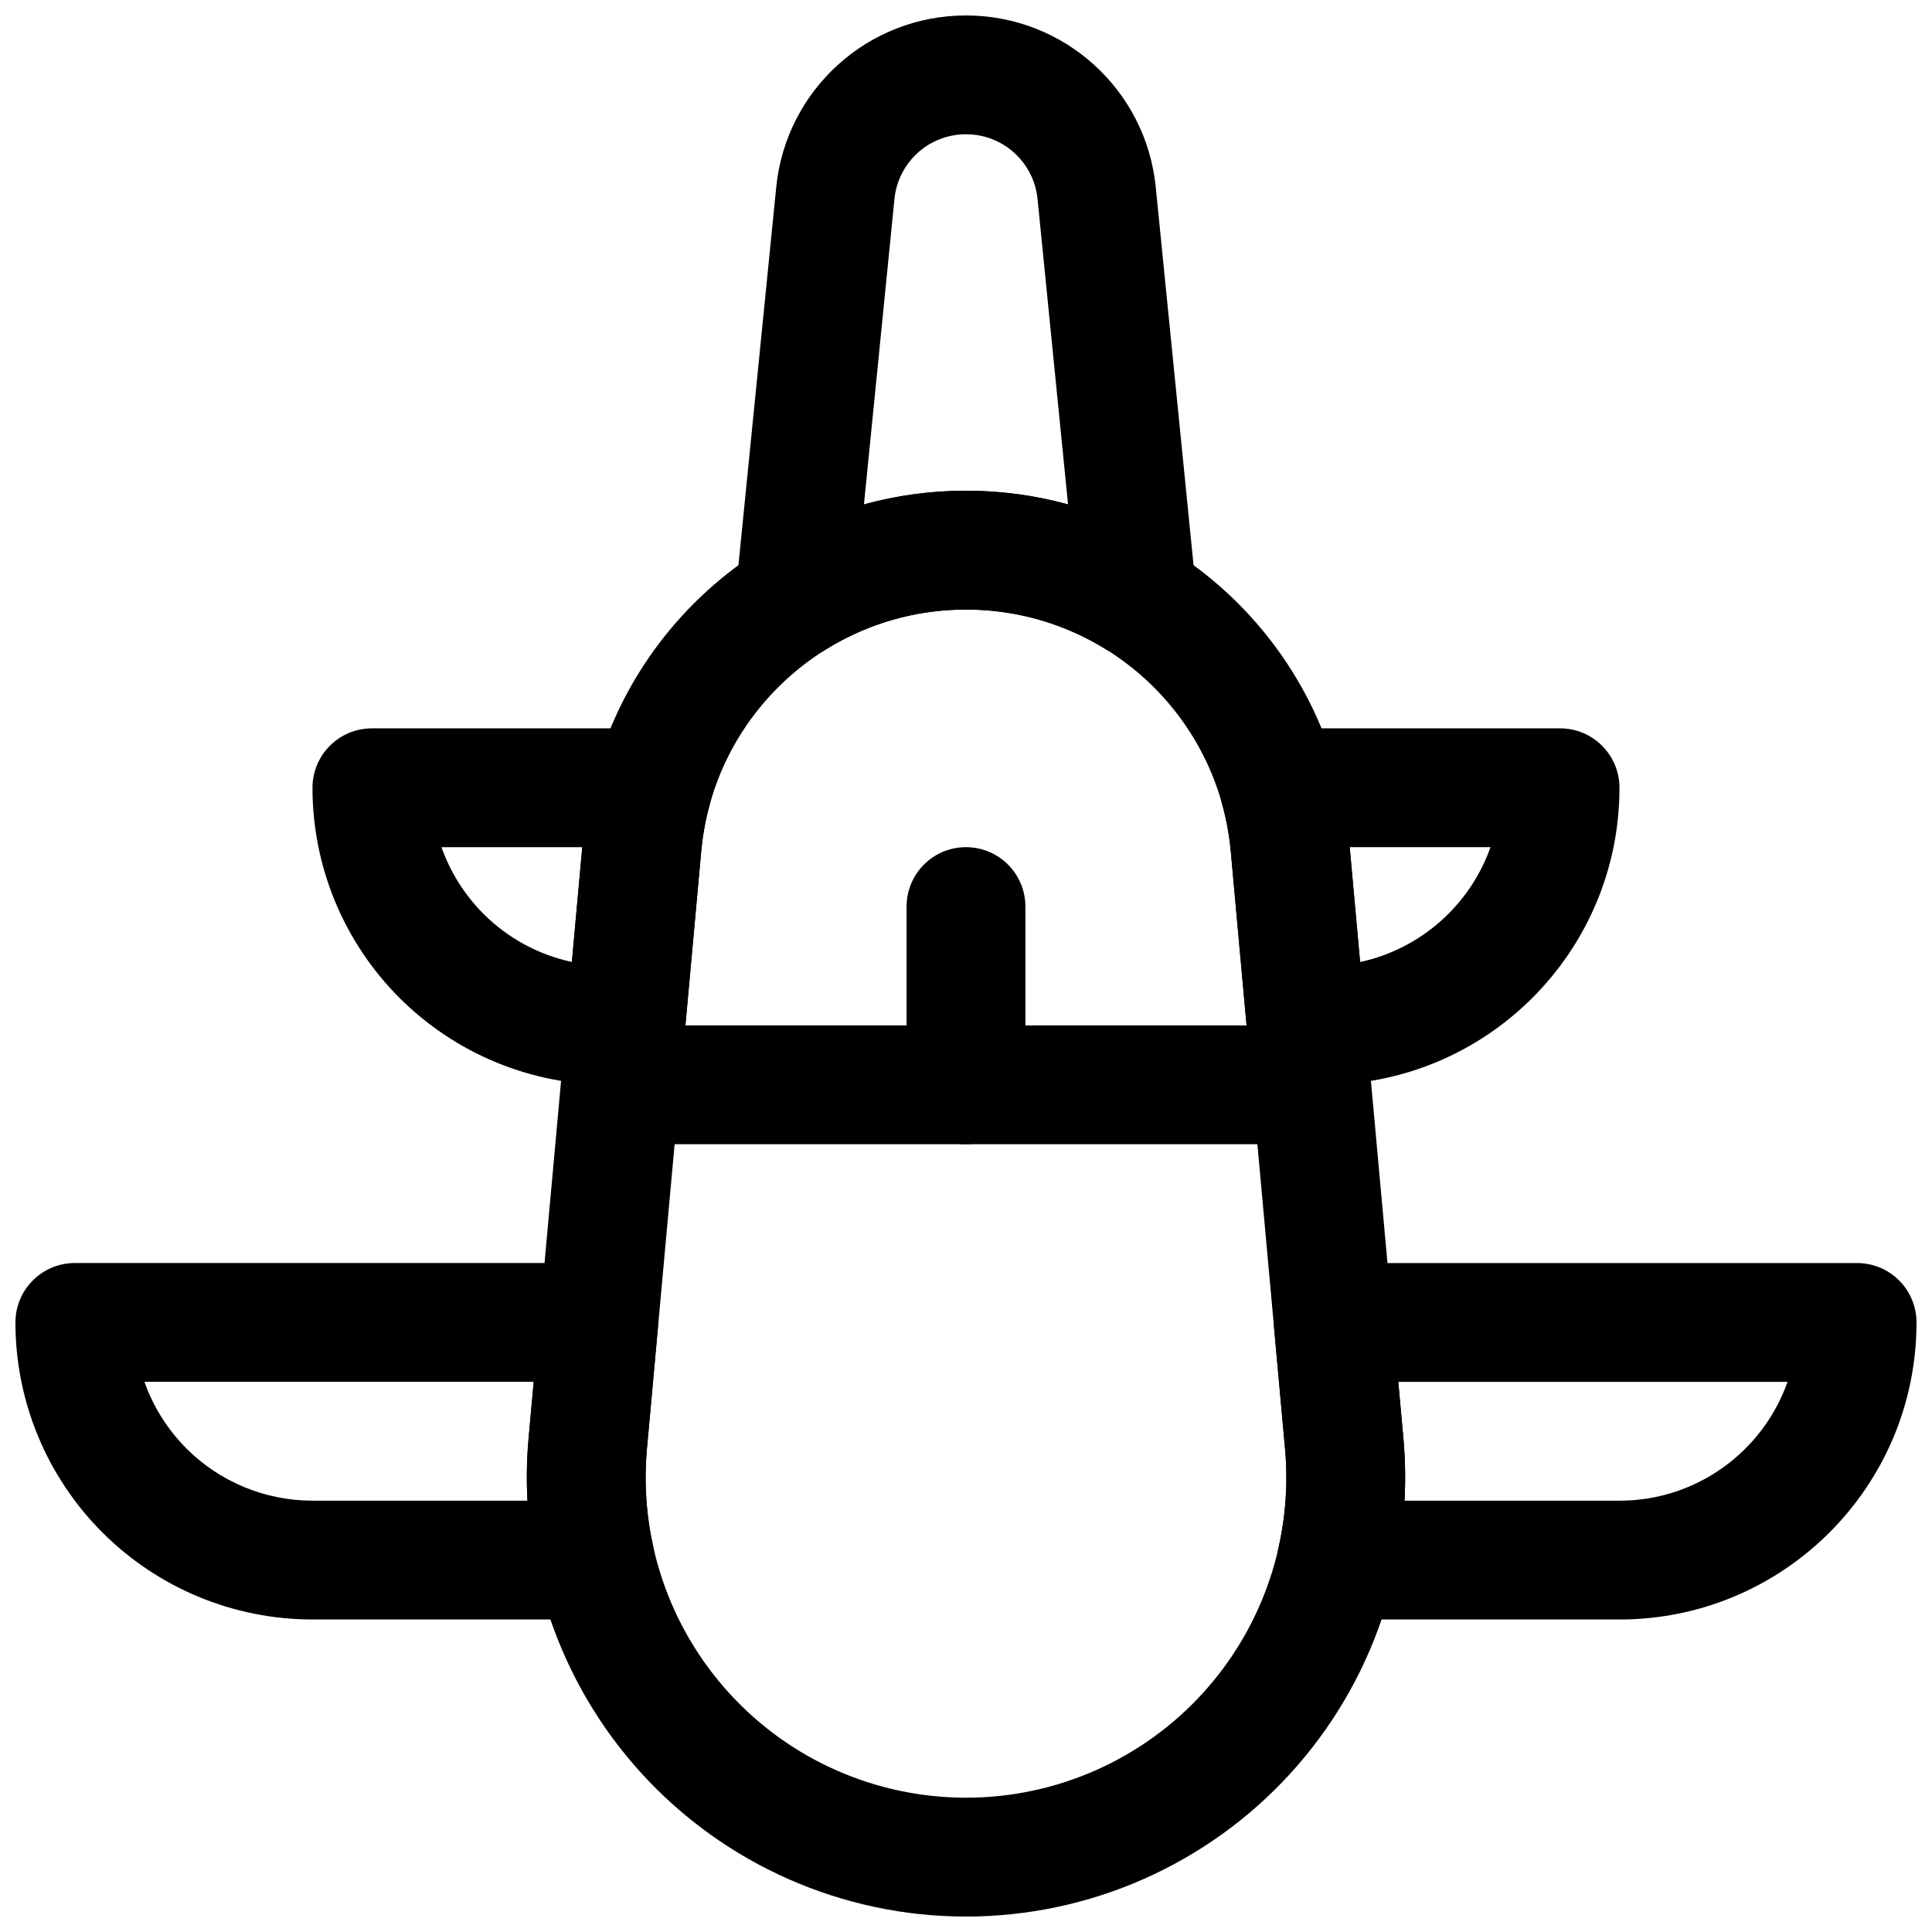
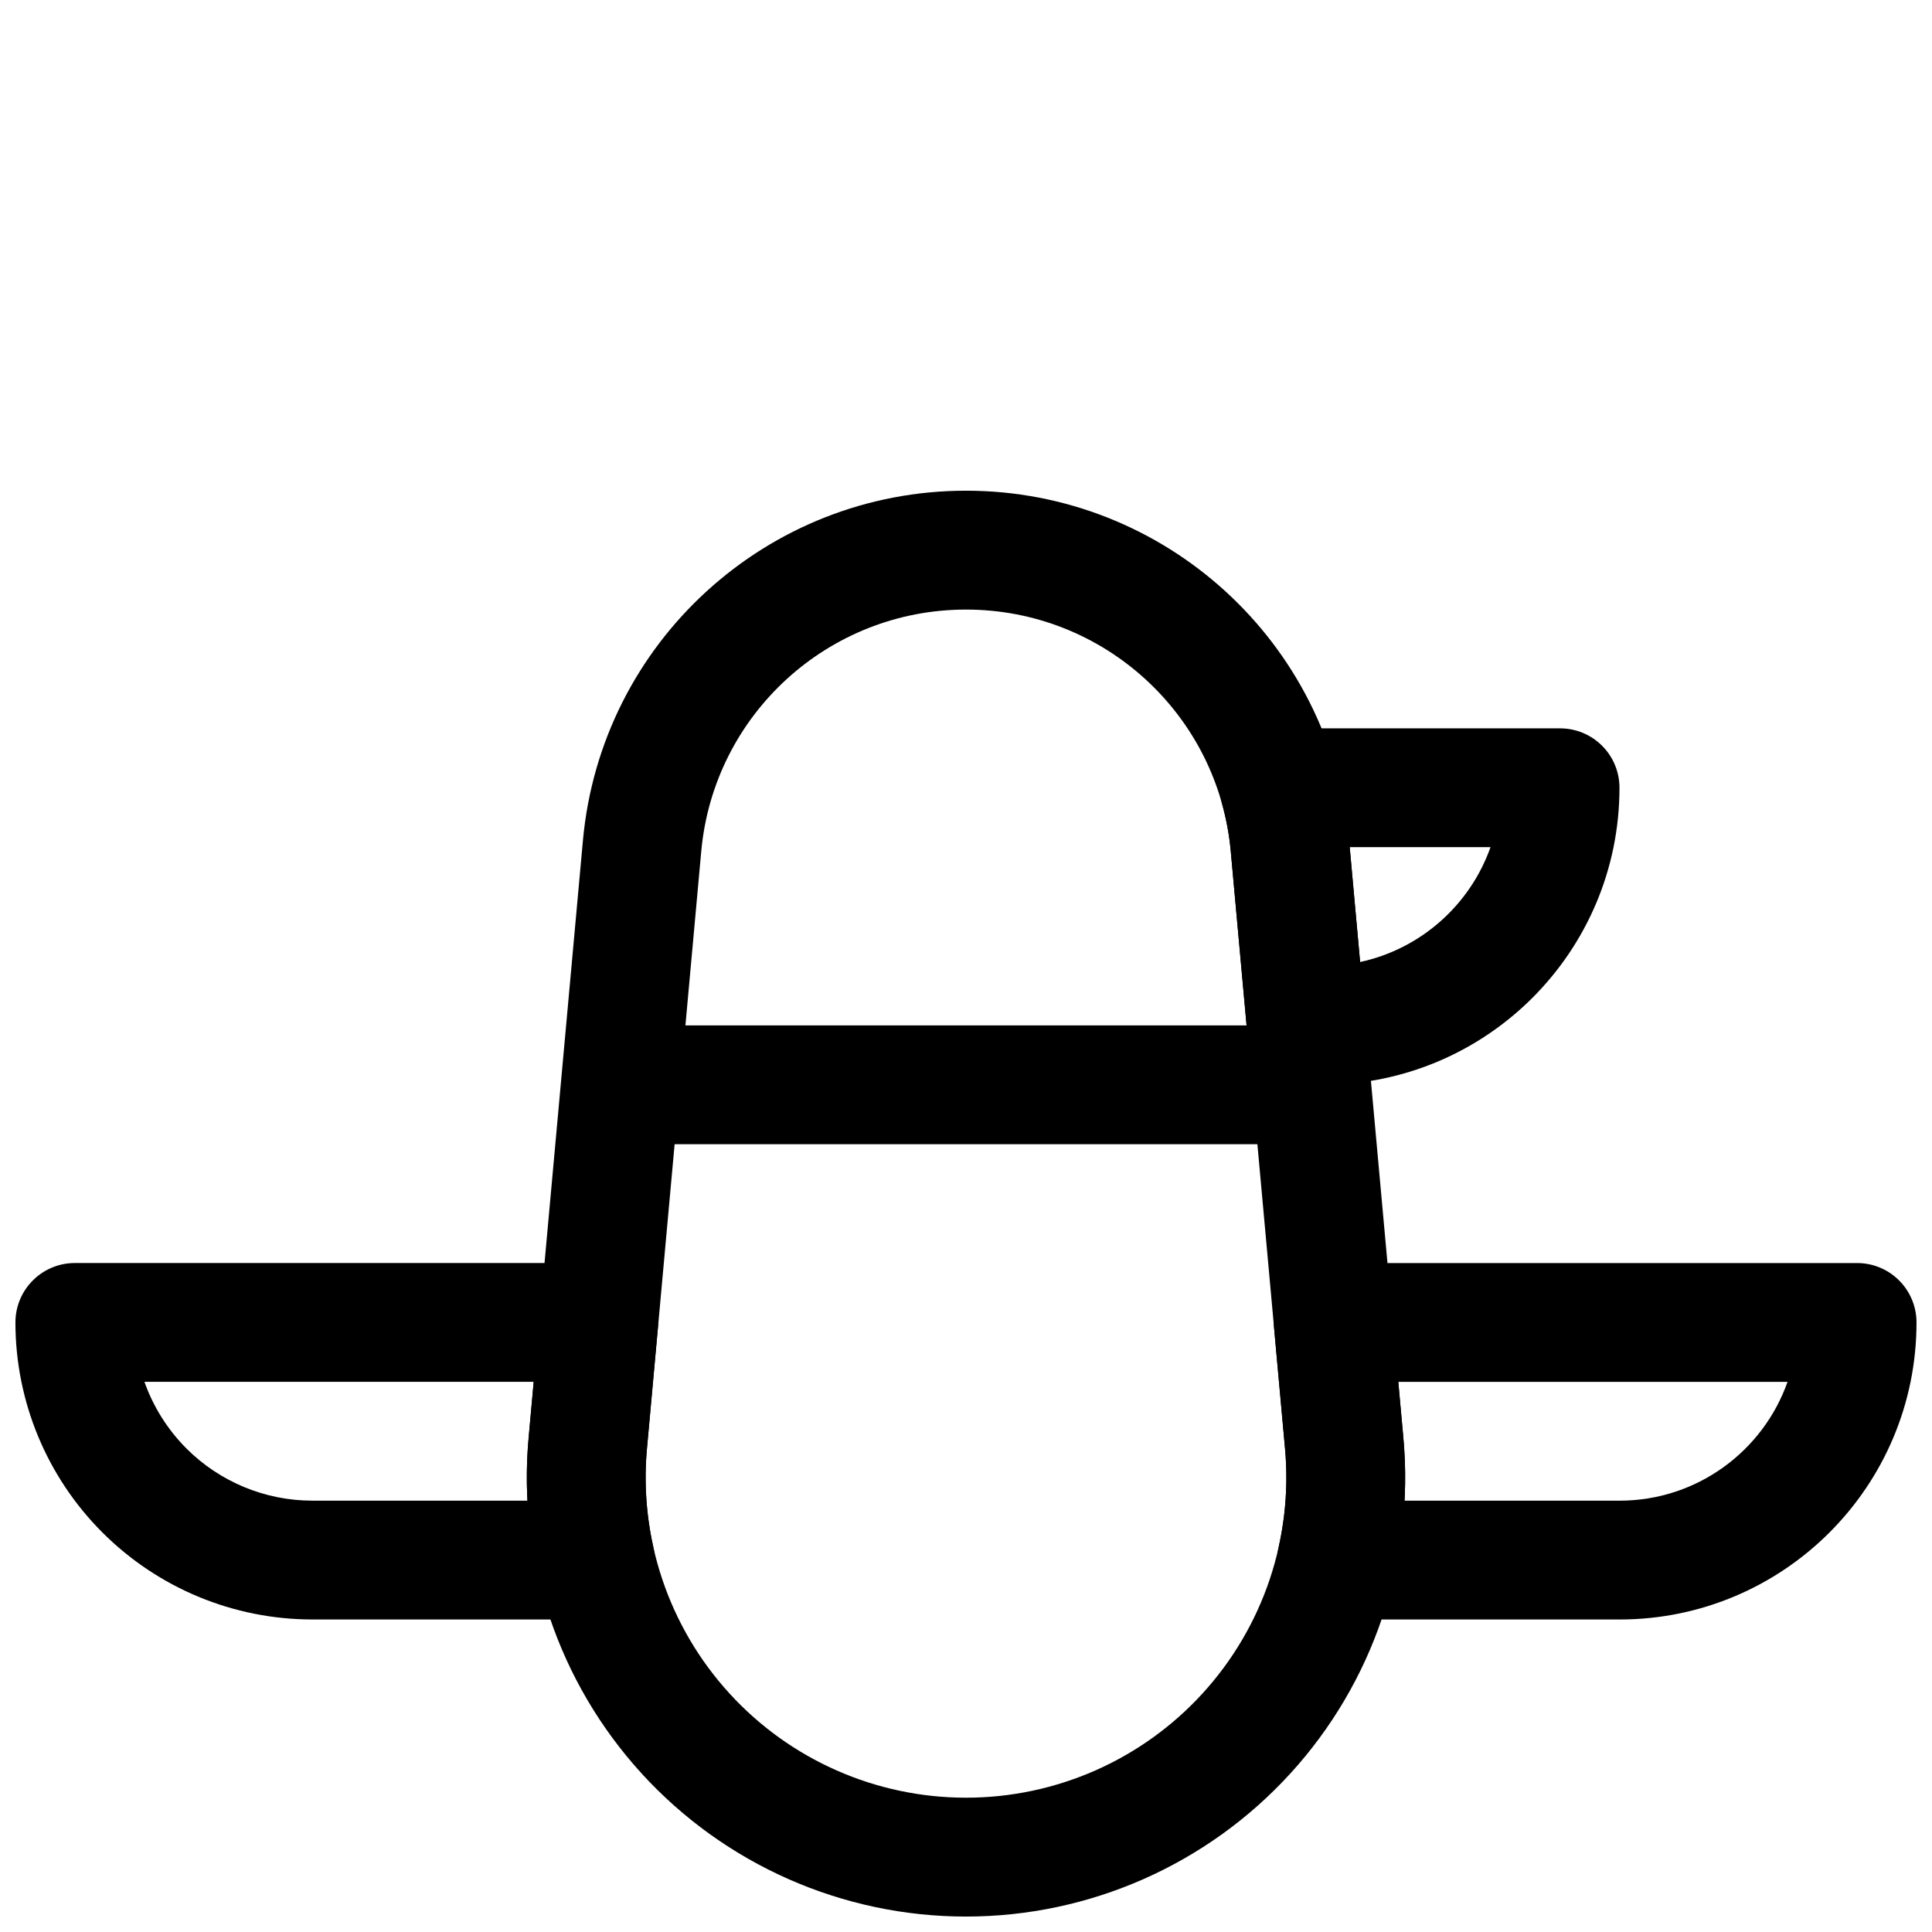
<svg xmlns="http://www.w3.org/2000/svg" width="800px" height="800px" version="1.1" viewBox="144 144 512 512">
  <defs>
    <clipPath id="d">
      <path d="m283 274h234v377.9h-234z" />
    </clipPath>
    <clipPath id="c">
      <path d="m481 478h170.9v96h-170.9z" />
    </clipPath>
    <clipPath id="b">
      <path d="m148.09 478h170.91v96h-170.91z" />
    </clipPath>
    <clipPath id="a">
      <path d="m338 148.09h124v170.91h-124z" />
    </clipPath>
  </defs>
  <g clip-path="url(#d)">
    <path d="m501.52 366.74c-4.773-52.5-48.785-92.699-101.5-92.699h-0.039c-52.715 0-96.727 40.199-101.5 92.699-4.262 46.762-9.719 106.83-14.383 158.25-2.977 32.559 7.898 64.863 29.957 89.02 22.043 24.137 53.23 37.898 85.945 37.898s63.902-13.762 85.945-37.898c22.059-24.156 32.934-56.461 29.957-89.02zm-31.355 2.863 14.383 158.23c2.168 23.754-5.766 47.328-21.855 64.938-16.074 17.609-38.832 27.637-62.691 27.637s-46.617-10.027-62.691-27.637c-16.09-17.609-24.023-41.184-21.855-64.938 4.664-51.406 10.137-111.49 14.383-158.23 3.305-36.277 33.723-64.059 70.145-64.059h0.039c36.422 0 66.84 27.781 70.145 64.059z" fill-rule="evenodd" />
  </g>
  <path d="m313.97 447.23h171.9c8.68 0 15.742-7.055 15.742-15.742 0-8.691-7.062-15.746-15.742-15.746h-171.9c-8.684 0-15.746 7.055-15.746 15.746 0 8.688 7.062 15.742 15.746 15.742z" fill-rule="evenodd" />
  <g clip-path="url(#c)">
    <path d="m497.32 478.72c-4.422 0-8.645 1.859-11.633 5.133-2.977 3.258-4.457 7.637-4.047 12.043l2.894 31.945c0.82 8.848 0.223 17.664-1.684 26.168-1.039 4.66 0.094 9.555 3.086 13.273 2.992 3.731 7.512 5.902 12.281 5.902h74.957c43.469 0 78.719-35.25 78.719-78.719 0-4.172-1.652-8.188-4.613-11.133-2.941-2.961-6.957-4.613-11.129-4.613zm17.242 31.488 1.336 14.785c0.504 5.59 0.613 11.16 0.316 16.703h56.961c20.562 0 38.07-13.145 44.539-31.488z" fill-rule="evenodd" />
  </g>
  <g clip-path="url(#b)">
    <path d="m318.35 495.89c0.41-4.406-1.07-8.785-4.047-12.043-2.992-3.273-7.211-5.133-11.637-5.133h-138.83c-8.691 0-15.746 7.055-15.746 15.746v0.031c0 20.875 8.297 40.887 23.051 55.637 14.754 14.754 34.762 23.051 55.641 23.051h74.988c4.769 0 9.289-2.172 12.281-5.902 2.988-3.719 4.125-8.613 3.086-13.273-1.906-8.504-2.504-17.32-1.688-26.168 0 0 2.898-31.945 2.898-31.945zm-32.922 14.312h-103.15c2.328 6.582 6.106 12.629 11.129 17.664 8.848 8.848 20.859 13.824 33.379 13.824h56.992c-0.301-5.543-0.188-11.113 0.316-16.703z" fill-rule="evenodd" />
  </g>
  <path d="m483.03 337.02c-4.93 0-9.574 2.297-12.551 6.219-2.973 3.918-3.949 9.004-2.629 13.758 1.133 4.047 1.922 8.266 2.316 12.598l4.312 47.578c0.738 8.109 7.543 14.312 15.68 14.312h4.301c43.469 0 78.719-35.254 78.719-78.723 0-4.172-1.652-8.188-4.613-11.129-2.945-2.961-6.957-4.613-11.129-4.613zm55.969 31.488h-37.312l2.754 30.434c16.105-3.465 29.156-15.148 34.559-30.434z" fill-rule="evenodd" />
-   <path d="m332.14 357c1.32-4.754 0.344-9.84-2.633-13.758-2.973-3.922-7.617-6.219-12.547-6.219h-74.406c-8.691 0-15.742 7.051-15.742 15.742v0.031c0 20.879 8.297 40.887 23.047 55.641 14.754 14.754 34.766 23.051 55.641 23.051h4.328c8.141 0 14.941-6.203 15.684-14.312l4.312-47.578c0.395-4.332 1.18-8.551 2.316-12.598zm-36.59 41.93 2.754-30.418h-37.312c2.328 6.578 6.109 12.625 11.129 17.664 6.473 6.469 14.613 10.863 23.43 12.754z" fill-rule="evenodd" />
  <g clip-path="url(#a)">
-     <path d="m338.96 301.11c-0.598 5.969 2.25 11.762 7.336 14.926 5.086 3.18 11.523 3.18 16.625 0.031 10.801-6.691 23.523-10.531 37.062-10.531h0.031c13.539 0 26.262 3.84 37.062 10.531 5.098 3.148 11.539 3.148 16.625-0.031 5.086-3.164 7.934-8.957 7.336-14.926l-10.754-107.53c-2.582-25.82-24.309-45.484-50.254-45.484h-0.062c-25.945 0-47.672 19.664-50.254 45.484l-10.754 107.53zm88.086-23.426-8.09-80.973c-0.977-9.73-9.164-17.129-18.926-17.129h-0.062c-9.762 0-17.949 7.398-18.926 17.129l-8.09 80.973c8.625-2.379 17.695-3.637 27.031-3.637h0.031c9.336 0 18.406 1.258 27.031 3.637z" fill-rule="evenodd" />
-   </g>
-   <path d="m384.25 384.25v47.234c0 8.688 7.055 15.742 15.746 15.742s15.742-7.055 15.742-15.742v-47.234c0-8.691-7.051-15.742-15.742-15.742s-15.746 7.051-15.746 15.742z" fill-rule="evenodd" />
+     </g>
</svg>